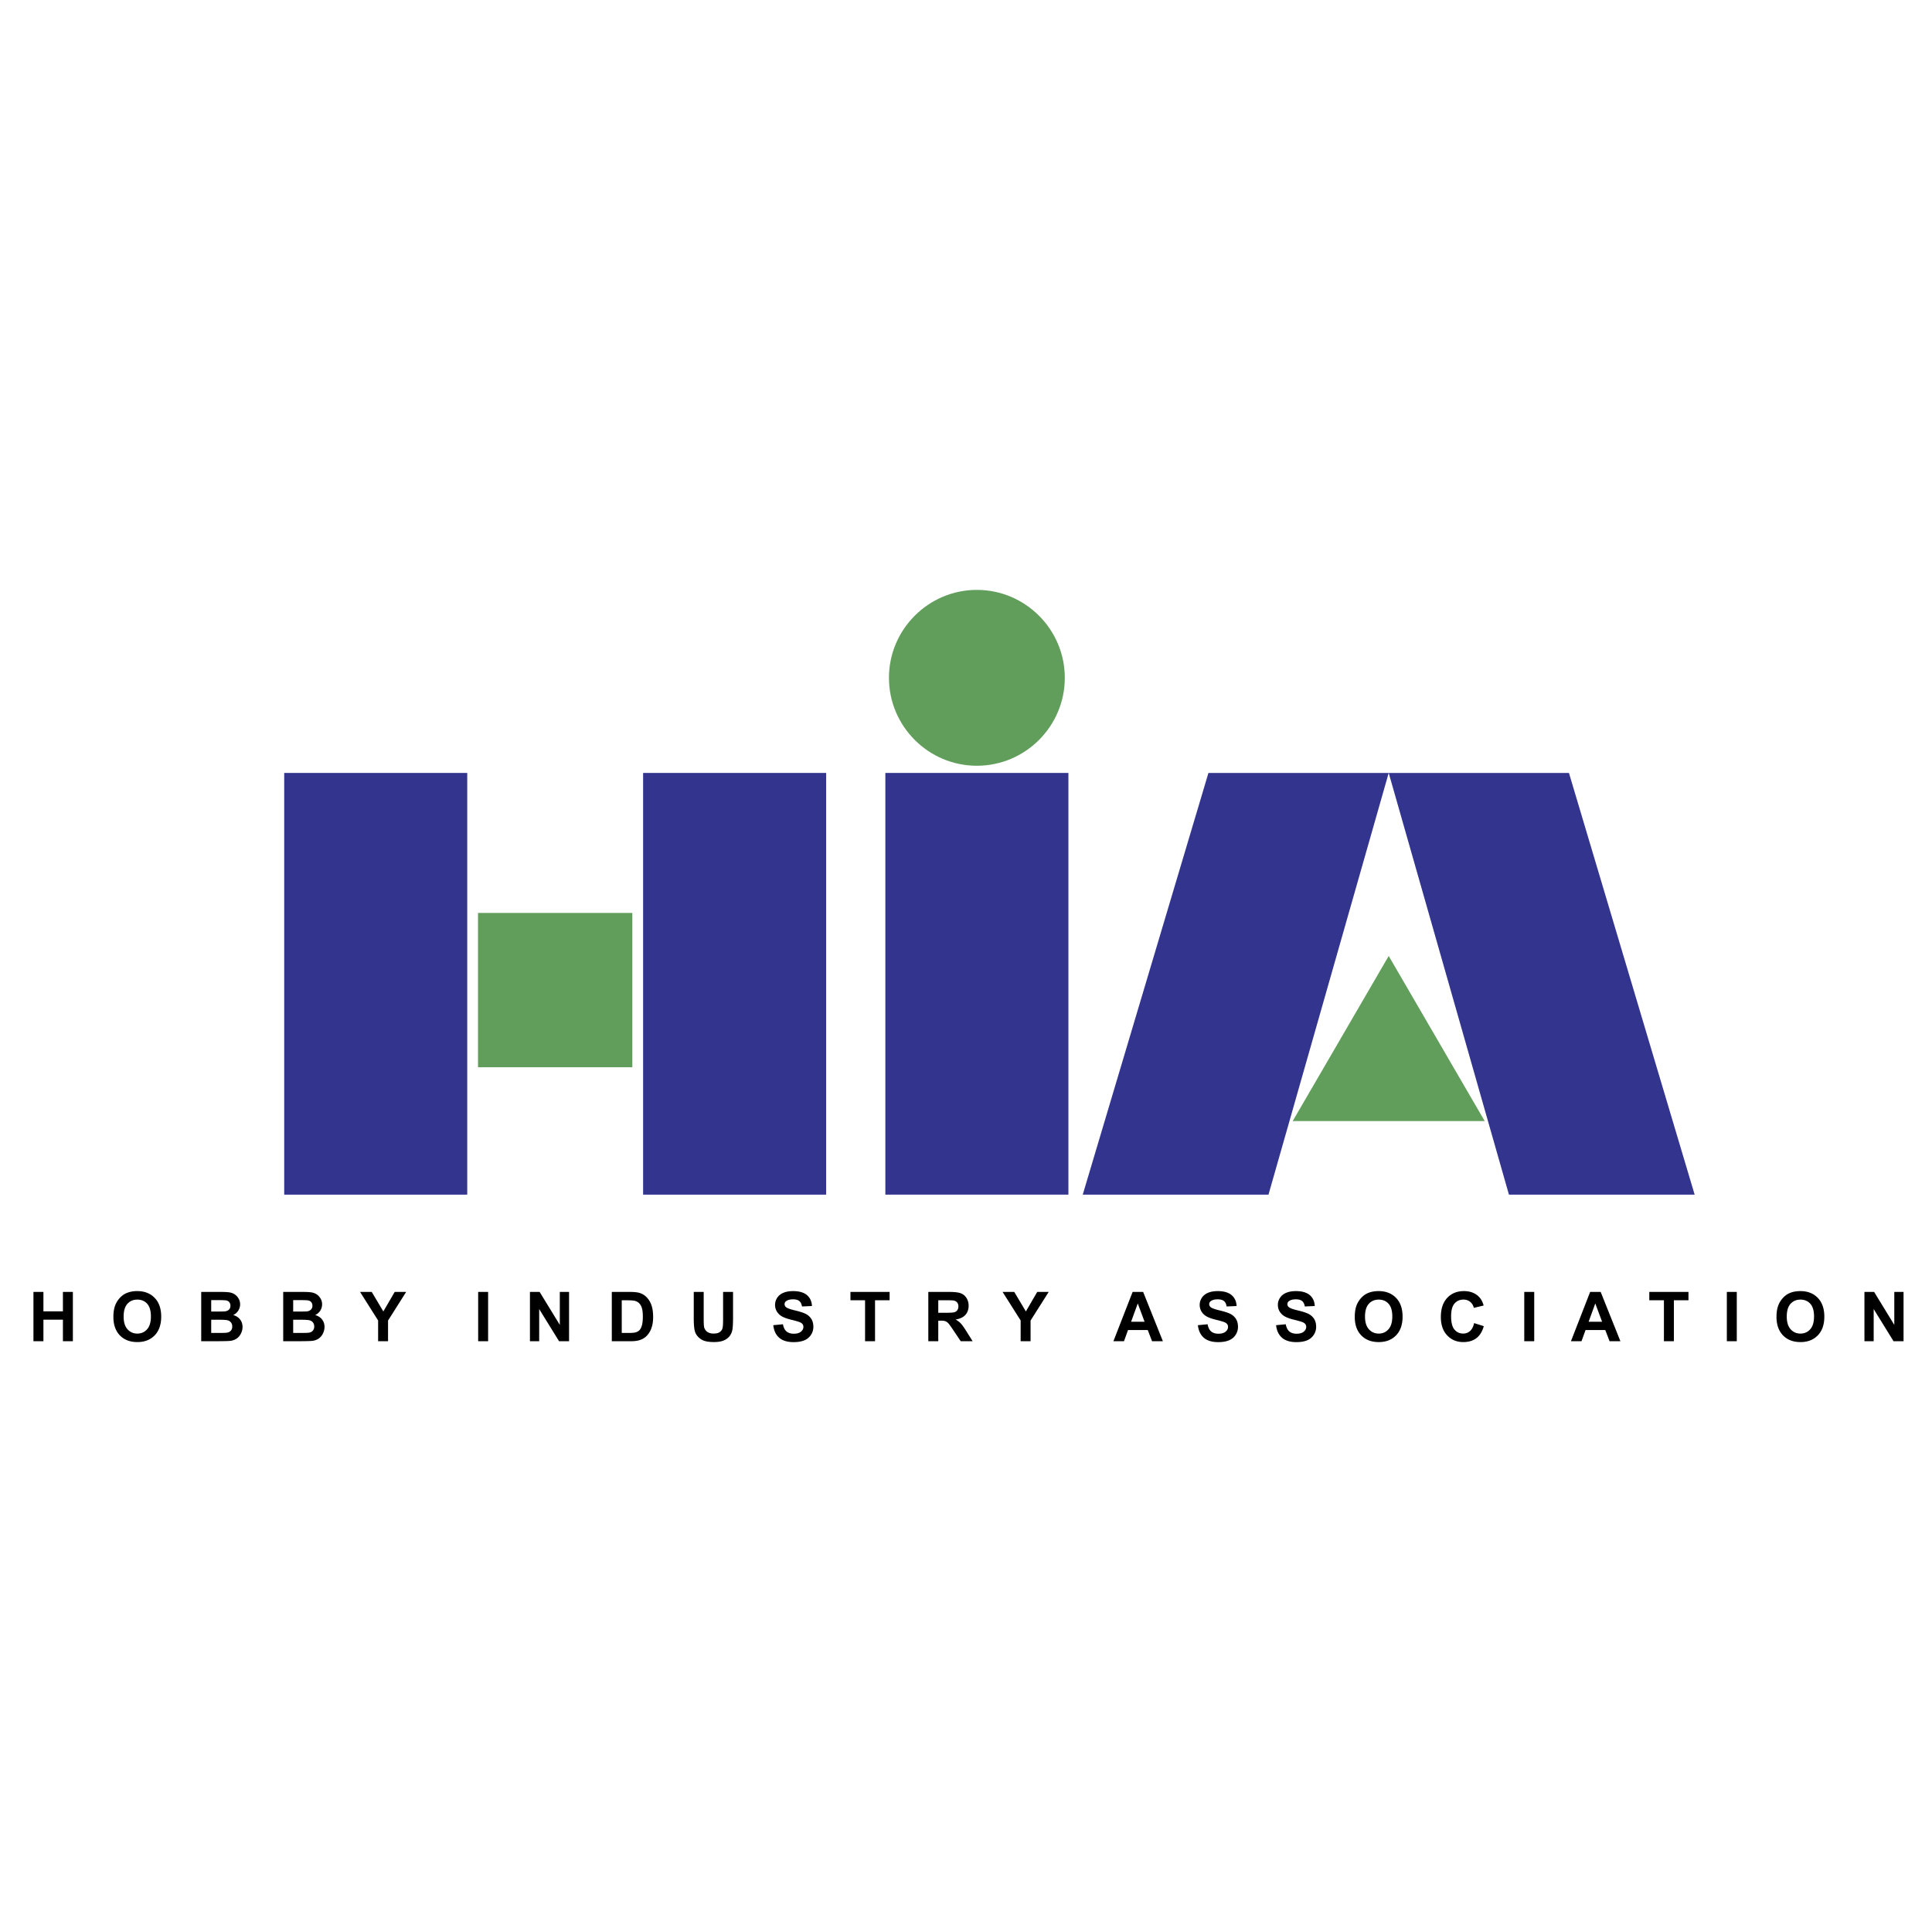
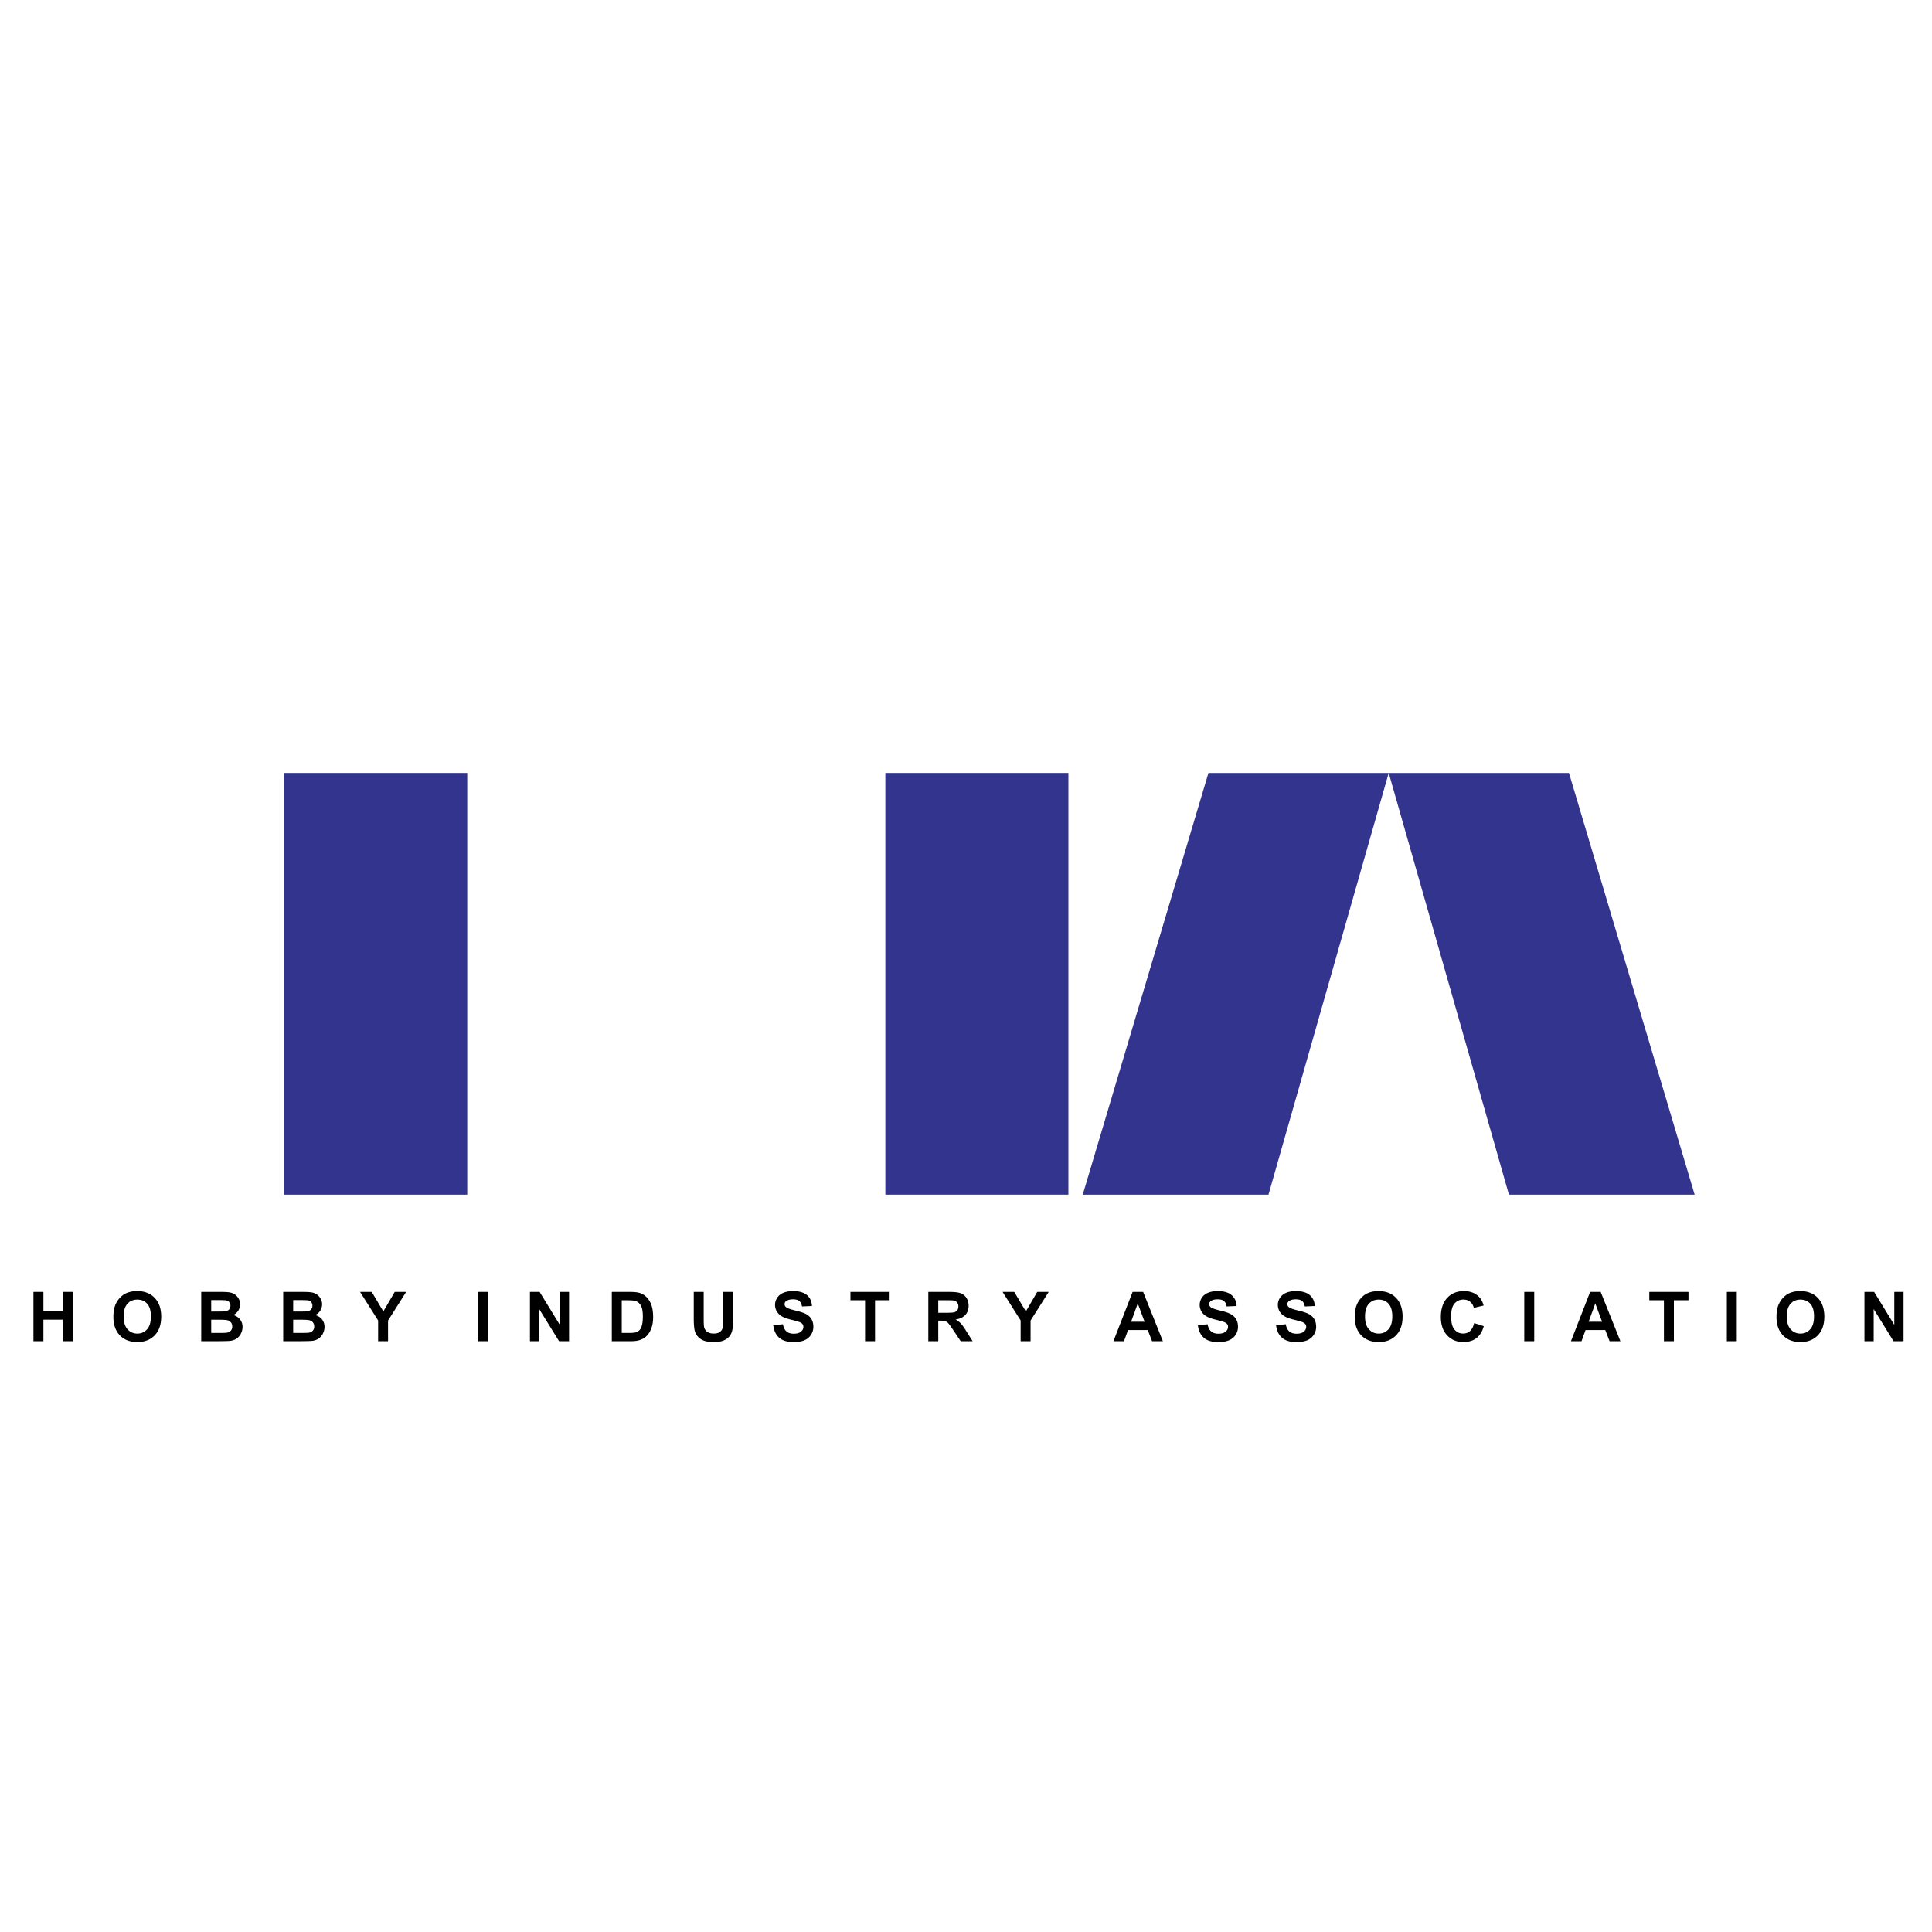
<svg xmlns="http://www.w3.org/2000/svg" width="2500" height="2500" viewBox="0 0 192.756 192.756">
  <g fill-rule="evenodd" clip-rule="evenodd">
    <path fill="#fff" d="M0 0h192.756v192.756H0V0z" />
-     <path d="M64.163 77.116h18.262v42.074H64.163V77.116zm-35.807 0h18.261v42.074H28.356V77.116zM88.332 77.116h18.262v42.073H88.332V77.116z" fill="#33348e" />
-     <path fill="#619e5b" d="M47.691 91.081h15.397v15.398H47.691V91.081zM128.973 111.848h19.156l-9.578-16.471-9.578 16.471zM97.463 58.854c4.832 0 8.773 3.941 8.773 8.773s-3.941 8.772-8.773 8.772-8.772-3.941-8.772-8.772c-.001-4.832 3.94-8.773 8.772-8.773z" />
+     <path d="M64.163 77.116v42.074H64.163V77.116zm-35.807 0h18.261v42.074H28.356V77.116zM88.332 77.116h18.262v42.073H88.332V77.116z" fill="#33348e" />
    <path fill="#33348e" d="M156.535 77.116h-17.984l-11.994 42.073h-18.532l12.541-42.073h17.985l11.996 42.073h18.529l-12.541-42.073z" />
    <path d="M3.337 133.814v-4.918h.995v1.936h1.945v-1.936h.993v4.918h-.993v-2.15H4.332v2.15h-.995zM11.313 131.387c0-.502.074-.922.224-1.262.112-.25.265-.477.458-.676.194-.197.405-.346.636-.441a2.68 2.68 0 0 1 1.06-.195c.725 0 1.304.225 1.739.676.436.447.653 1.074.653 1.873 0 .795-.216 1.416-.648 1.865-.432.447-1.009.672-1.73.672-.731 0-1.313-.223-1.745-.668-.432-.448-.647-1.063-.647-1.844zm1.022-.033c0 .557.129.979.386 1.266.258.287.584.432.98.432.395 0 .72-.143.975-.43.253-.285.38-.711.38-1.281 0-.564-.124-.984-.37-1.262-.247-.277-.576-.416-.985-.416-.41 0-.74.141-.99.422-.25.278-.376.7-.376 1.269zM20.079 128.896h1.966c.389 0 .68.016.871.049.191.033.362.1.513.203.151.104.276.24.376.412.101.17.151.361.151.574a1.168 1.168 0 0 1-.691 1.067c.299.088.53.236.69.445.162.211.242.459.242.742 0 .225-.051.441-.156.652a1.326 1.326 0 0 1-.426.508 1.42 1.42 0 0 1-.667.232c-.165.018-.565.029-1.198.033h-1.674v-4.917h.003zm.993.819v1.137h.65c.387 0 .627-.004.721-.016.17-.02.304-.078.401-.176s.146-.225.146-.385a.546.546 0 0 0-.125-.371c-.084-.096-.209-.152-.375-.172a10.814 10.814 0 0 0-.848-.018h-.57v.001zm0 1.957v1.314h.918c.358 0 .585-.01.681-.031.148-.025.268-.092.361-.195s.14-.244.14-.418a.65.65 0 0 0-.108-.375.606.606 0 0 0-.31-.227c-.135-.047-.43-.068-.881-.068h-.801zM28.257 128.896h1.966c.389 0 .68.016.872.049s.362.1.513.203c.151.104.276.24.377.412.101.17.151.361.151.574a1.168 1.168 0 0 1-.691 1.067c.299.088.53.236.69.445.162.211.242.459.242.742 0 .225-.052.441-.156.652s-.246.381-.426.508a1.42 1.42 0 0 1-.667.232c-.165.018-.564.029-1.198.033h-1.674v-4.917h.001zm.994.819v1.137h.65c.387 0 .627-.004.721-.016a.654.654 0 0 0 .401-.176.518.518 0 0 0 .146-.385.541.541 0 0 0-.125-.371c-.084-.096-.209-.152-.374-.172a10.866 10.866 0 0 0-.849-.018h-.57v.001zm0 1.957v1.314h.918c.358 0 .585-.01.681-.031a.607.607 0 0 0 .36-.195.605.605 0 0 0 .14-.418.65.65 0 0 0-.108-.375c-.072-.104-.175-.18-.31-.227s-.429-.068-.88-.068h-.801zM37.725 133.814v-2.07l-1.801-2.848h1.164l1.158 1.946 1.133-1.946h1.144l-1.808 2.856v2.062h-.99zM47.707 133.814v-4.918h.992v4.918h-.992zM52.873 133.814v-4.918h.966l2.013 3.286v-3.286h.923v4.918h-.997l-1.983-3.207v3.207h-.922zM61.04 128.896h1.815c.409 0 .72.031.936.094.289.086.536.236.741.453.206.217.363.482.471.797.106.314.16.701.16 1.162 0 .404-.05.754-.151 1.047a2.15 2.15 0 0 1-.526.869 1.739 1.739 0 0 1-.697.393c-.219.07-.512.104-.879.104h-1.87v-4.919zm.992.833v3.258h.741c.277 0 .478-.016.601-.047a.91.91 0 0 0 .401-.205c.106-.096.192-.254.26-.475.066-.221.101-.521.101-.9 0-.381-.035-.672-.101-.875a1.136 1.136 0 0 0-.282-.477.954.954 0 0 0-.46-.232c-.139-.031-.41-.047-.815-.047h-.446zM69.215 128.896h.993v2.664c0 .422.013.697.037.822a.795.795 0 0 0 .304.484c.16.121.379.184.656.184.281 0 .494-.059.638-.174a.675.675 0 0 0 .257-.424c.03-.168.043-.447.043-.836v-2.721h.993v2.584c0 .59-.026 1.008-.08 1.252a1.4 1.4 0 0 1-.297.617 1.527 1.527 0 0 1-.578.4c-.242.1-.558.148-.947.148-.469 0-.825-.055-1.068-.162a1.526 1.526 0 0 1-.575-.424 1.341 1.341 0 0 1-.278-.545c-.065-.281-.097-.697-.097-1.248v-2.621h-.001zM77.149 132.215l.966-.094c.058.324.175.562.354.715.177.15.417.229.719.229.319 0 .561-.068.723-.205.162-.135.244-.293.244-.475a.444.444 0 0 0-.103-.295c-.067-.084-.187-.154-.357-.213a10.73 10.73 0 0 0-.794-.217c-.533-.131-.906-.293-1.12-.486-.302-.27-.454-.6-.454-.988 0-.252.071-.484.213-.703.143-.219.347-.385.614-.498.268-.113.59-.172.968-.172.618 0 1.082.137 1.395.406.312.271.475.631.491 1.084l-.993.043c-.042-.252-.134-.434-.273-.545s-.35-.166-.628-.166c-.289 0-.515.059-.678.178a.359.359 0 0 0-.158.305c0 .117.05.217.148.299.125.105.429.215.913.328.483.115.841.232 1.072.354.231.123.412.289.543.502.13.211.196.473.196.783a1.452 1.452 0 0 1-.898 1.34c-.287.119-.644.18-1.071.18-.622 0-1.099-.145-1.432-.432-.336-.288-.536-.706-.6-1.257zM86.308 133.814v-4.085h-1.459v-.833h3.908v.833h-1.455v4.085h-.994zM92.618 133.814v-4.918h2.091c.526 0 .907.045 1.145.133s.43.246.572.471c.144.227.214.484.214.775 0 .369-.109.674-.325.914s-.542.393-.973.455c.215.125.393.262.532.412s.328.416.564.799l.602.959h-1.188l-.718-1.07c-.255-.383-.429-.623-.523-.723s-.194-.168-.299-.205c-.105-.037-.271-.055-.501-.055h-.2v2.053h-.993zm.994-2.837h.734c.476 0 .774-.02.893-.061a.533.533 0 0 0 .278-.207.648.648 0 0 0 .101-.369.582.582 0 0 0-.133-.4.597.597 0 0 0-.375-.193 7.79 7.79 0 0 0-.725-.018h-.774v1.248h.001zM101.83 133.814v-2.07l-1.801-2.848h1.164l1.159 1.946 1.132-1.946h1.145l-1.809 2.856v2.062h-.99zM116.021 133.814h-1.08l-.43-1.117h-1.967l-.404 1.117h-1.055l1.916-4.918h1.051l1.969 4.918zm-1.828-1.945l-.678-1.824-.664 1.824h1.342zM119.514 132.215l.967-.094c.059.324.176.562.354.715.178.15.418.229.721.229.318 0 .561-.068.721-.205.164-.135.244-.293.244-.475a.438.438 0 0 0-.102-.295c-.068-.084-.188-.154-.357-.213a11.124 11.124 0 0 0-.795-.217c-.533-.131-.906-.293-1.121-.486a1.28 1.28 0 0 1-.453-.988c0-.252.072-.484.213-.703.143-.219.348-.385.615-.498s.59-.172.967-.172c.619 0 1.082.137 1.395.406.311.271.475.631.492 1.084l-.994.043c-.041-.252-.133-.434-.273-.545-.139-.111-.35-.166-.629-.166-.287 0-.516.059-.678.178a.359.359 0 0 0-.158.305c0 .117.051.217.148.299.125.105.43.215.912.328.484.115.842.232 1.072.354.23.123.412.289.543.502.131.211.197.473.197.783 0 .281-.078.545-.234.791-.158.246-.379.43-.666.549-.285.119-.643.18-1.07.18-.621 0-1.1-.145-1.432-.432-.336-.288-.535-.706-.599-1.257zM127.314 132.215l.967-.094c.057.324.176.562.354.715.178.15.416.229.719.229.32 0 .561-.068.723-.205.162-.135.244-.293.244-.475a.44.44 0 0 0-.104-.295c-.066-.084-.186-.154-.357-.213a10.65 10.65 0 0 0-.793-.217c-.533-.131-.906-.293-1.121-.486-.303-.27-.453-.6-.453-.988 0-.252.07-.484.213-.703s.348-.385.613-.498c.268-.113.59-.172.969-.172.617 0 1.082.137 1.395.406.311.271.475.631.49 1.084l-.992.043c-.043-.252-.135-.434-.273-.545-.141-.111-.35-.166-.629-.166-.289 0-.516.059-.678.178a.359.359 0 0 0-.158.305c0 .117.049.217.148.299.123.105.428.215.912.328.482.115.84.232 1.072.354.23.123.412.289.543.502.131.211.195.473.195.783a1.452 1.452 0 0 1-.898 1.34c-.285.119-.643.18-1.07.18-.621 0-1.1-.145-1.432-.432-.335-.288-.534-.706-.599-1.257zM135.166 131.387c0-.502.074-.922.223-1.262.113-.25.266-.477.459-.676.193-.197.404-.346.635-.441.307-.131.66-.195 1.061-.195.725 0 1.305.225 1.74.676.434.447.652 1.074.652 1.873 0 .795-.217 1.416-.648 1.865-.432.447-1.008.672-1.73.672-.73 0-1.312-.223-1.744-.668-.433-.448-.648-1.063-.648-1.844zm1.022-.033c0 .557.129.979.387 1.266s.584.432.979.432c.396 0 .721-.143.975-.43.254-.285.381-.711.381-1.281 0-.564-.123-.984-.369-1.262-.248-.277-.576-.416-.986-.416-.408 0-.738.141-.99.422-.251.278-.377.7-.377 1.269zM147.074 132.006l.963.305c-.148.537-.393.936-.736 1.197-.342.26-.779.391-1.307.391-.652 0-1.189-.223-1.609-.668-.422-.447-.631-1.059-.631-1.83 0-.818.211-1.455.633-1.908.424-.453.979-.68 1.668-.68.602 0 1.09.178 1.465.535.225.209.393.512.504.904l-.982.234a1.054 1.054 0 0 0-.365-.604 1.037 1.037 0 0 0-.672-.221c-.363 0-.66.131-.887.393-.227.26-.34.684-.34 1.271 0 .621.111 1.064.336 1.328.223.264.514.396.871.396a.99.99 0 0 0 .68-.252c.19-.166.327-.432.409-.791zM152.076 133.814v-4.918h.994v4.918h-.994zM161.668 133.814h-1.08l-.43-1.117h-1.967l-.404 1.117h-1.053l1.914-4.918h1.051l1.969 4.918zm-1.828-1.945l-.678-1.824-.664 1.824h1.342zM166.01 133.814v-4.085h-1.459v-.833h3.908v.833h-1.455v4.085h-.994zM172.287 133.814v-4.918h.992v4.918h-.992zM177.242 131.387c0-.502.074-.922.225-1.262.113-.25.266-.477.459-.676.193-.197.404-.346.635-.441.307-.131.66-.195 1.061-.195.725 0 1.305.225 1.74.676.434.447.652 1.074.652 1.873 0 .795-.217 1.416-.648 1.865-.432.447-1.01.672-1.73.672-.732 0-1.312-.223-1.744-.668-.433-.448-.65-1.063-.65-1.844zm1.024-.033c0 .557.129.979.385 1.266.258.287.584.432.98.432s.721-.143.975-.43c.254-.285.381-.711.381-1.281 0-.564-.123-.984-.371-1.262-.246-.277-.574-.416-.984-.416s-.738.141-.99.422c-.251.278-.376.7-.376 1.269zM186.016 133.814v-4.918h.966l2.012 3.286v-3.286h.924v4.918h-.998l-1.982-3.207v3.207h-.922z" />
  </g>
</svg>